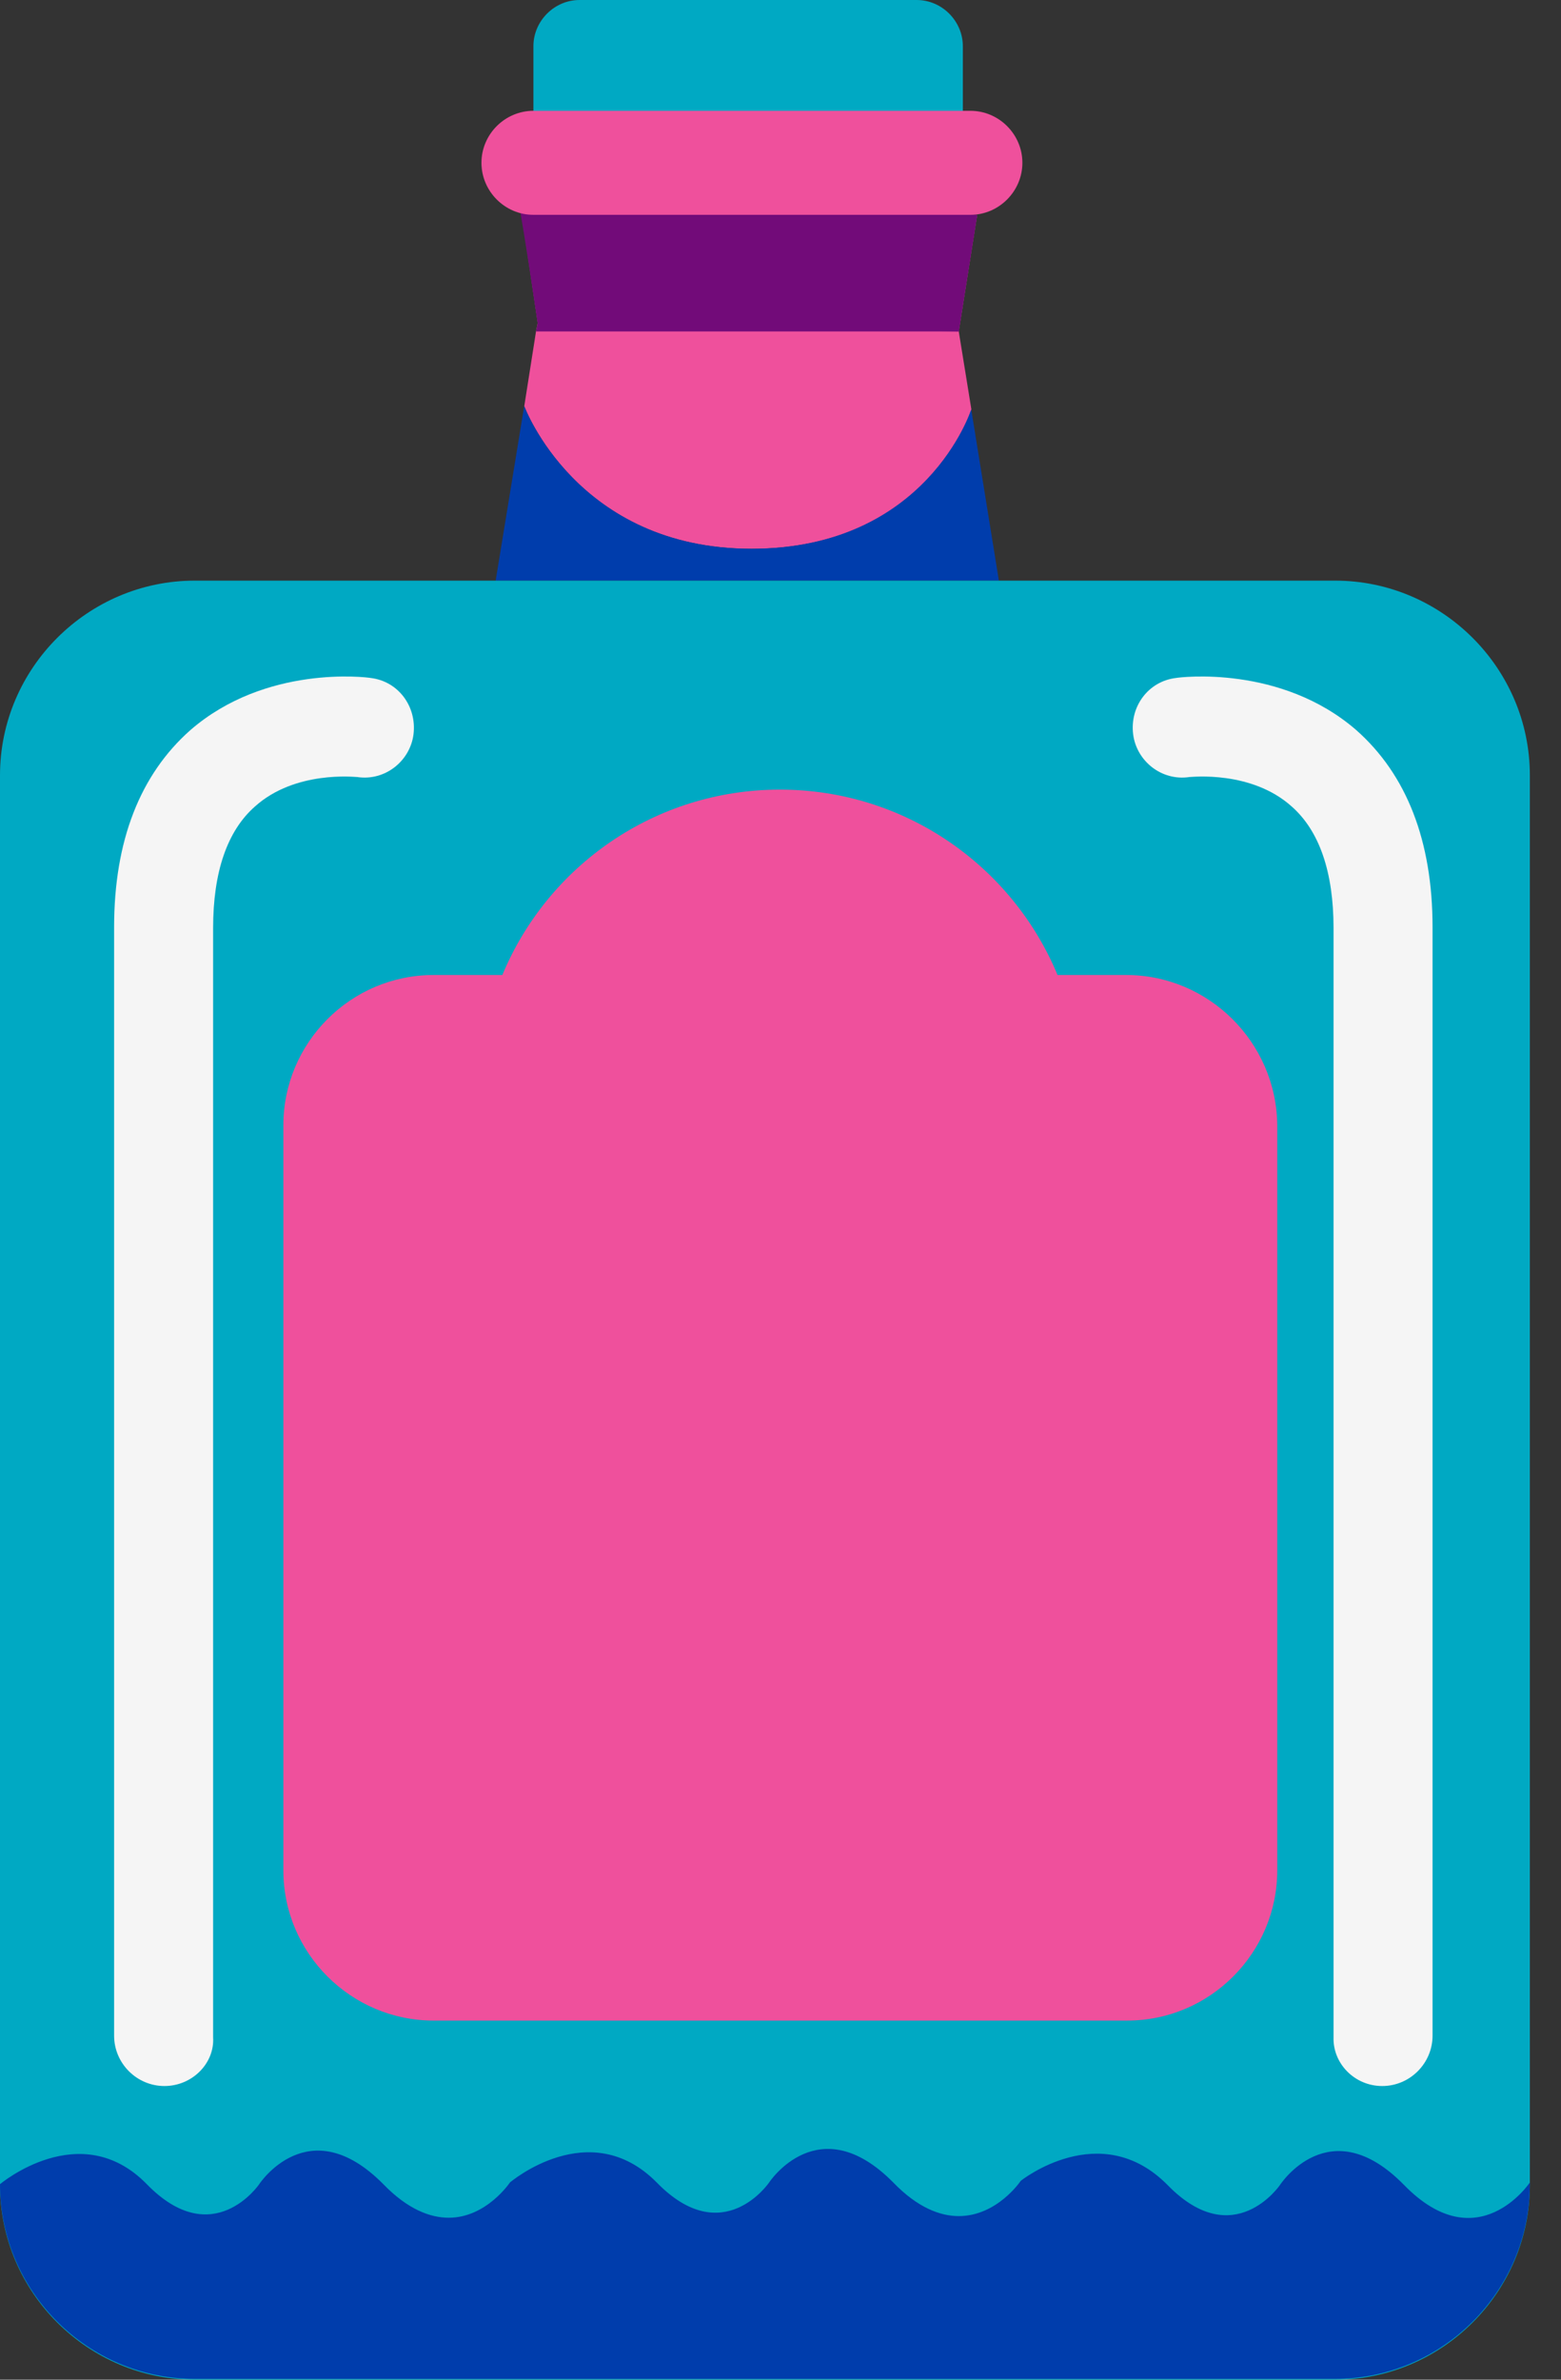
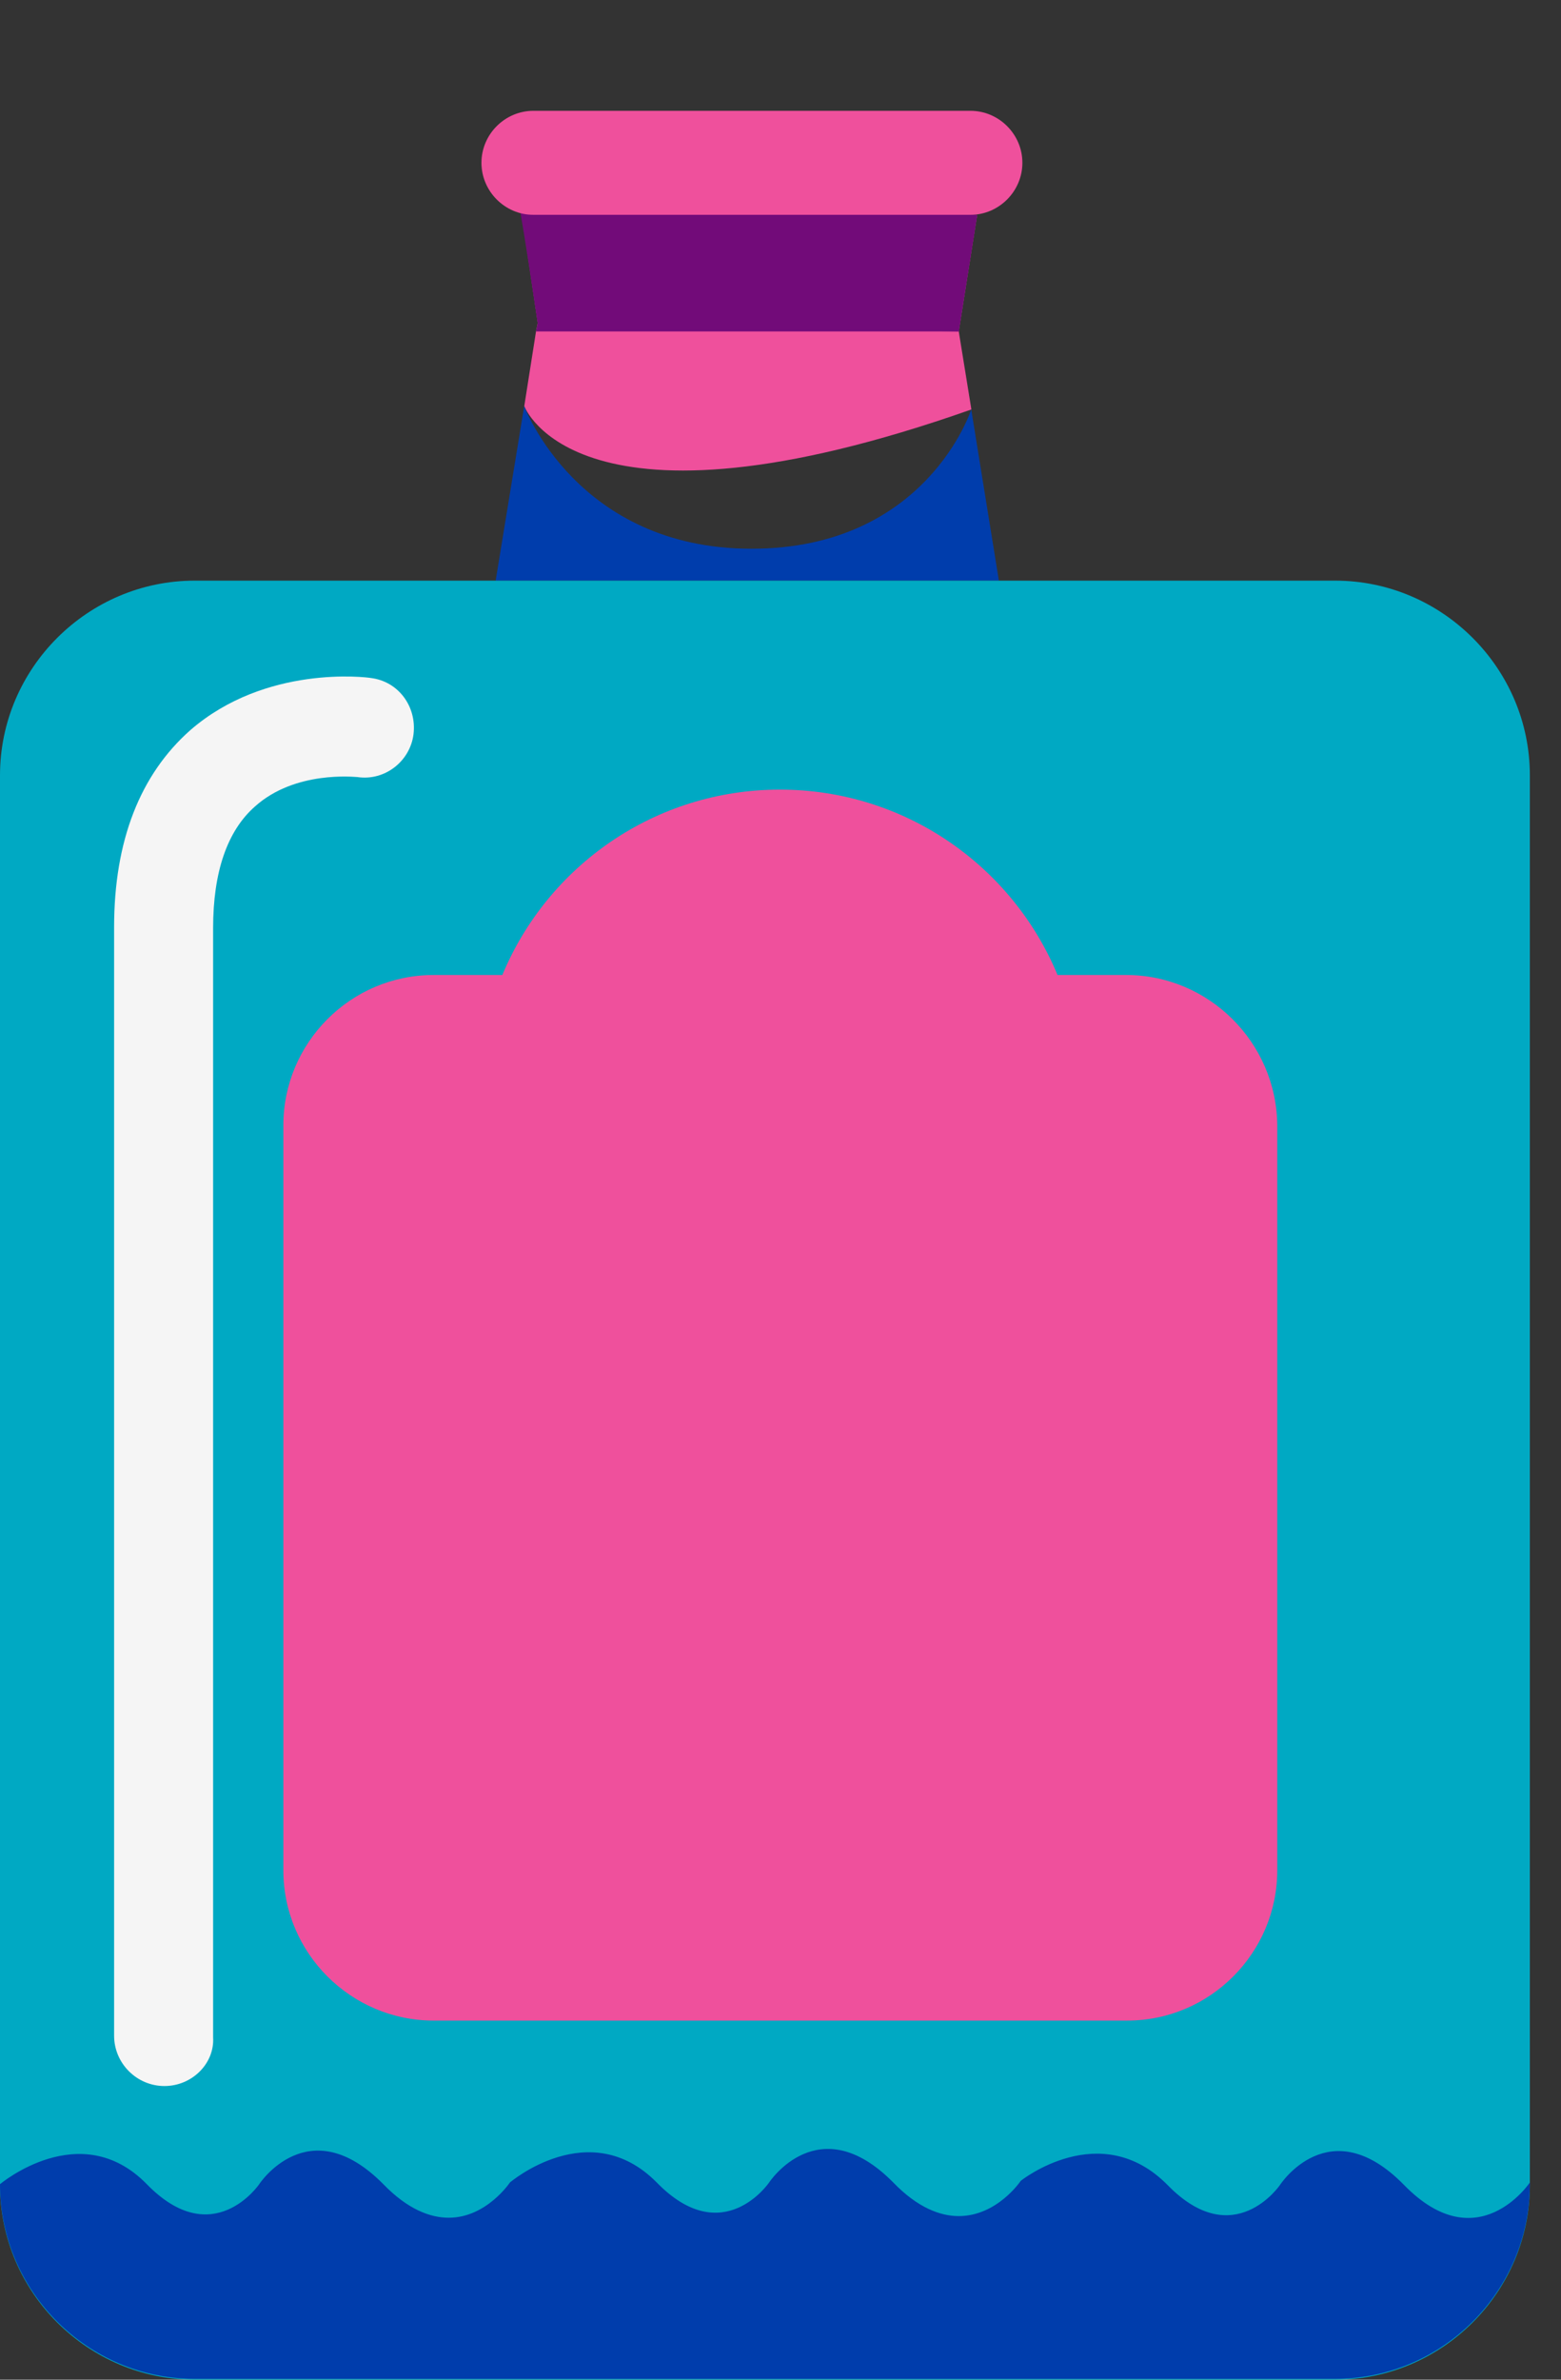
<svg xmlns="http://www.w3.org/2000/svg" width="21" height="32" viewBox="0 0 21 32" fill="none">
  <rect x="0" y="0" width="21" height="32" fill="#333333" stroke="none" />
-   <path d="M12.942 1.772H7.176V0.621C7.176 0.282 7.458 0 7.796 0H12.332C12.671 0 12.953 0.282 12.953 0.621V1.772H12.942Z" fill="#00A9C3" />
-   <path d="M12.898 4.457L13.068 5.506C13.068 5.506 12.481 7.38 10.111 7.38C7.753 7.38 7.053 5.461 7.053 5.461L7.211 4.457L7.234 4.344L7.02 2.889H13.146L12.898 4.457Z" fill="#EF509C" />
+   <path d="M12.898 4.457L13.068 5.506C7.753 7.38 7.053 5.461 7.053 5.461L7.211 4.457L7.234 4.344L7.02 2.889H13.146L12.898 4.457Z" fill="#EF509C" />
  <path d="M13.438 7.808H6.668L7.052 5.461C7.052 5.461 7.762 7.379 10.109 7.379C12.468 7.379 13.066 5.506 13.066 5.506L13.438 7.808Z" fill="#003DAC" />
  <path d="M20.581 10.426V29.382C20.581 30.826 19.396 32 17.963 32H2.618C1.185 32 0 30.826 0 29.382V10.426C0 8.982 1.185 7.808 2.618 7.808H17.963C19.396 7.808 20.581 8.982 20.581 10.426Z" fill="#00A9C3" />
  <path d="M6.984 2.753C9.038 2.798 11.092 2.843 13.145 2.889C13.066 3.408 12.976 3.938 12.897 4.457C11.013 4.423 9.117 4.378 7.233 4.344C7.154 3.814 7.075 3.284 6.984 2.753Z" fill="#720B79" />
-   <path d="M17.443 9.805C17.352 9.749 17.262 9.681 17.172 9.625C17.206 9.602 17.24 9.546 17.262 9.557C17.364 9.602 17.454 9.659 17.544 9.704C17.51 9.738 17.477 9.772 17.443 9.805Z" fill="#F5F5F5" />
  <path d="M2.212 28.051C1.84 28.051 1.535 27.746 1.535 27.374V12.468C1.535 11.306 1.885 10.415 2.562 9.817C3.577 8.937 4.931 9.106 4.988 9.117C5.36 9.162 5.608 9.501 5.563 9.873C5.518 10.234 5.18 10.505 4.807 10.449C4.774 10.449 3.972 10.358 3.431 10.844C3.058 11.171 2.867 11.724 2.867 12.48V27.396C2.889 27.746 2.585 28.051 2.212 28.051Z" fill="#F5F5F5" />
-   <path d="M18.595 28.051C18.967 28.051 19.272 27.746 19.272 27.374V12.468C19.272 11.306 18.922 10.415 18.245 9.817C17.23 8.937 15.875 9.106 15.819 9.117C15.447 9.162 15.198 9.501 15.244 9.873C15.289 10.234 15.627 10.505 16 10.449C16.033 10.449 16.834 10.358 17.376 10.844C17.748 11.171 17.94 11.724 17.94 12.48V27.396C17.929 27.746 18.222 28.051 18.595 28.051Z" fill="#F5F5F5" />
  <path d="M15.152 13.111H14.227C13.618 11.645 12.174 10.618 10.492 10.618C8.811 10.618 7.367 11.645 6.758 13.111H5.832C4.715 13.111 3.812 14.025 3.812 15.131V25.151C3.812 26.268 4.726 27.171 5.832 27.171H15.164C16.281 27.171 17.183 26.257 17.183 25.151V15.131C17.172 14.014 16.258 13.111 15.152 13.111Z" fill="#EF509C" />
  <path d="M20.581 29.348V29.371C20.581 30.815 19.396 31.989 17.963 31.989H2.618C1.185 31.989 0 30.815 0 29.371C0 29.371 1.083 28.457 1.975 29.371C2.866 30.285 3.487 29.371 3.487 29.371C3.487 29.371 4.152 28.355 5.157 29.371C5.484 29.709 5.788 29.822 6.037 29.822C6.544 29.822 6.86 29.348 6.86 29.348C6.86 29.348 7.932 28.434 8.835 29.348C9.726 30.262 10.347 29.348 10.347 29.348C10.347 29.348 11.013 28.333 12.017 29.348C12.344 29.687 12.649 29.8 12.897 29.8C13.416 29.8 13.732 29.326 13.732 29.326C13.732 29.326 14.804 28.468 15.707 29.382C16.598 30.296 17.219 29.382 17.219 29.382C17.219 29.382 17.884 28.355 18.889 29.382C19.881 30.398 20.581 29.348 20.581 29.348Z" fill="#003DAC" />
  <path d="M13.055 2.889H7.176C6.793 2.889 6.477 2.573 6.477 2.189C6.477 1.805 6.793 1.49 7.176 1.49H13.055C13.438 1.49 13.754 1.805 13.754 2.189C13.754 2.573 13.438 2.889 13.055 2.889Z" fill="#EF509C" />
  <path d="M13.146 2.889L12.898 4.457H7.211L7.234 4.344L7.02 2.889H13.146Z" fill="#720B79" />
</svg>